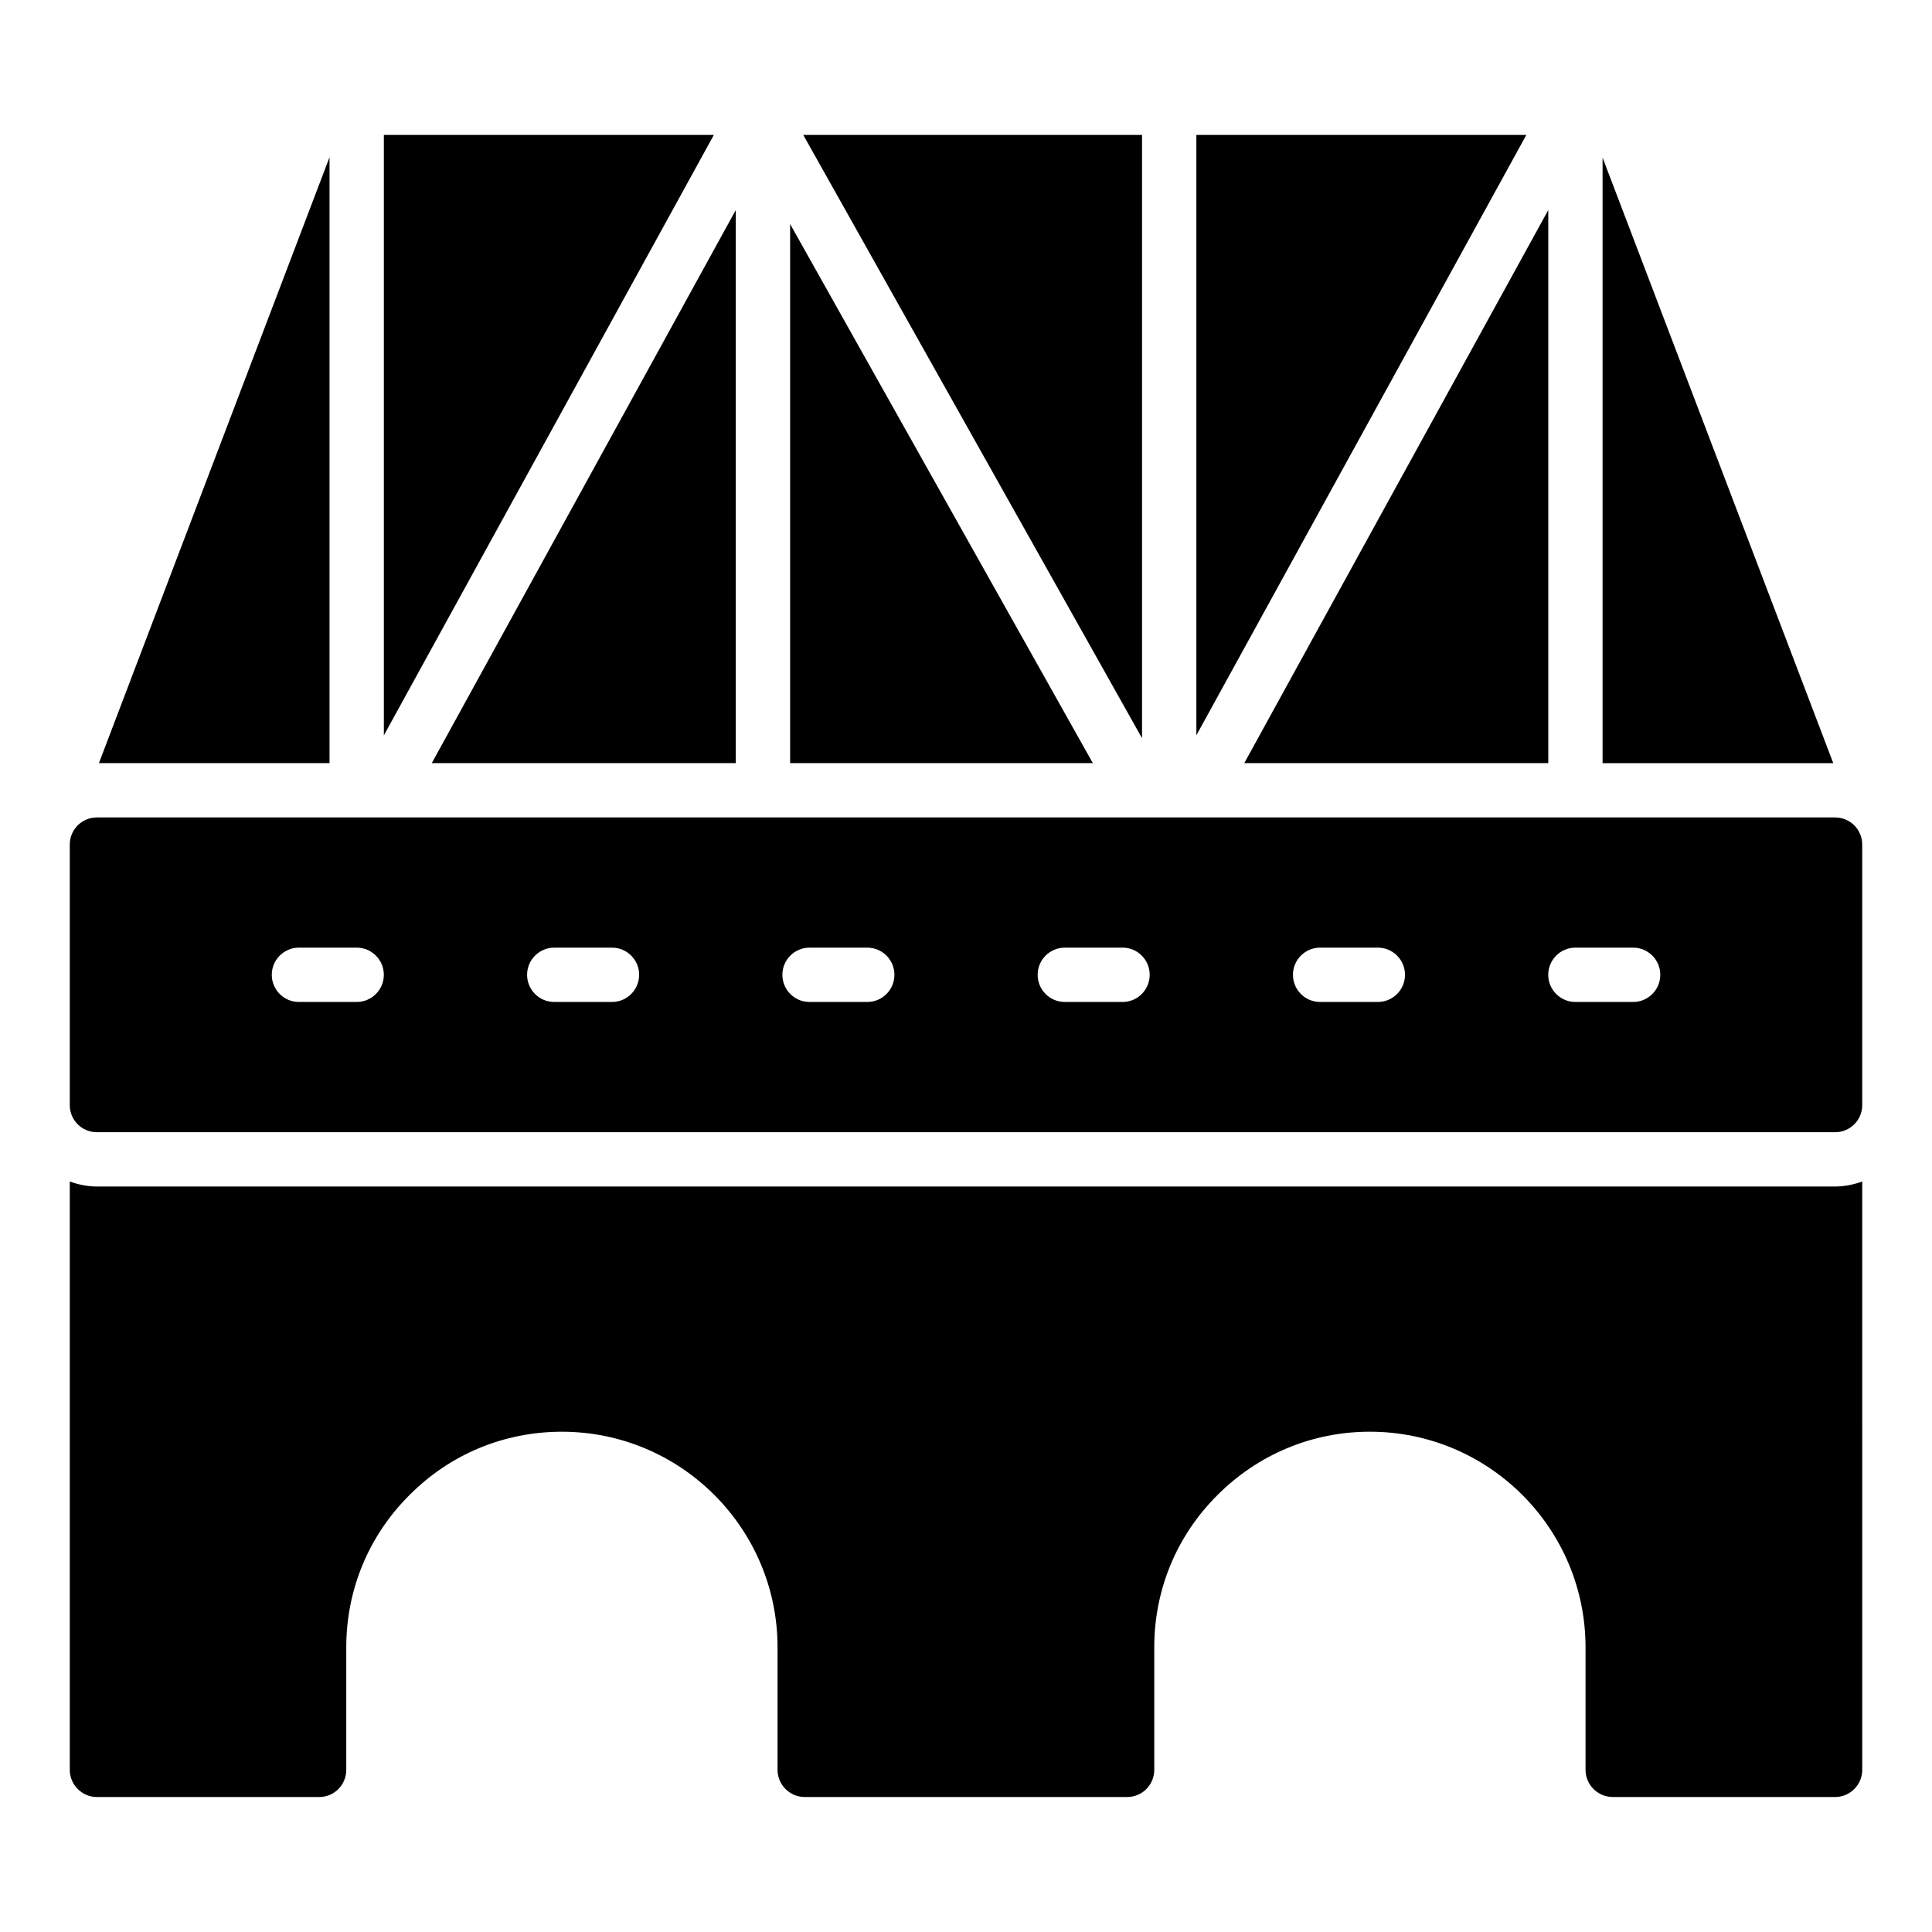
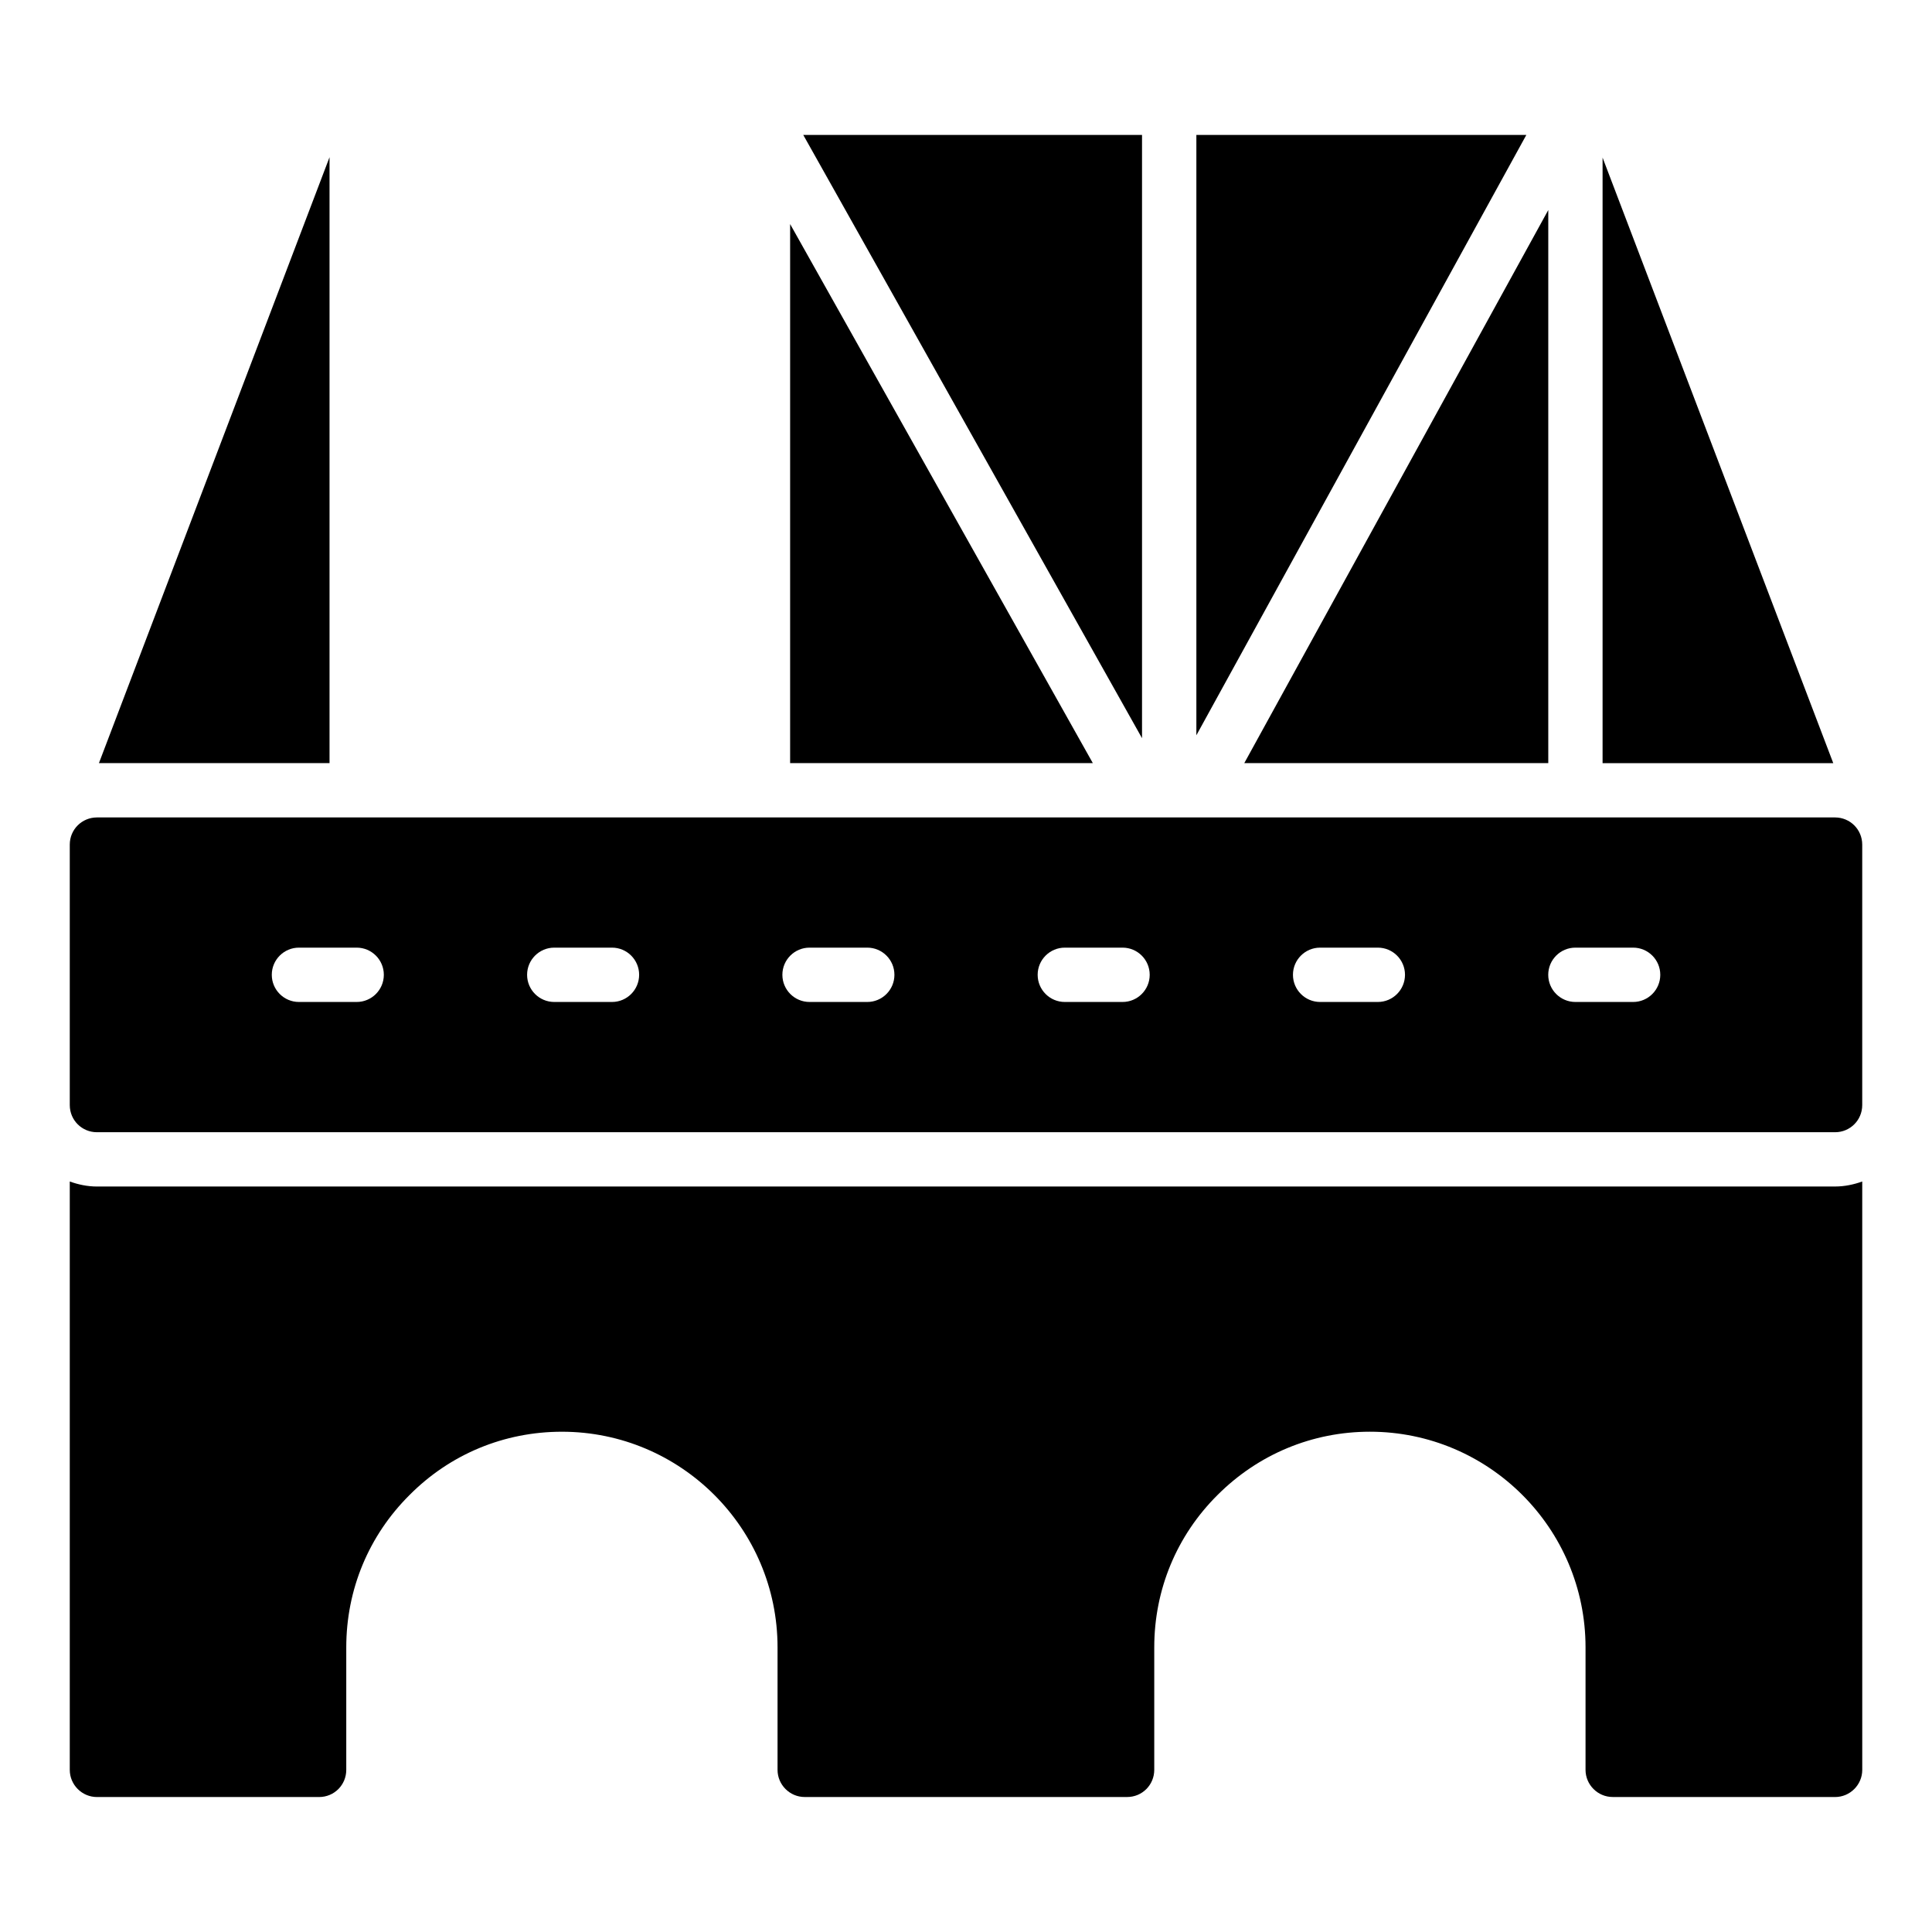
<svg xmlns="http://www.w3.org/2000/svg" fill="#000000" width="800px" height="800px" version="1.1" viewBox="144 144 512 512">
  <g>
    <path d="m446.65 179.76h-89.777l89.777 159.87z" />
-     <path d="m245.73 179.76v159.11l87.449-159.11z" />
    <path d="m461.05 179.76v159.1l87.445-159.1z" />
    <path d="m169.69 458.44c-2.535 0-4.938-0.52-7.199-1.328v155.92c0 3.957 3.238 7.199 7.199 7.199h58.875c4.031 0 7.199-3.238 7.199-7.199v-32.461c0-15.332 5.973-29.652 16.77-40.379 10.723-10.797 25.047-16.77 40.379-16.77 31.523 0 57.145 25.621 57.145 57.145v32.461c0 3.957 3.238 7.199 7.199 7.199h85.434c4.031 0 7.199-3.238 7.199-7.199v-32.461c0-15.332 5.973-29.652 16.77-40.379 10.797-10.797 25.117-16.77 40.379-16.77 31.523 0 57.145 25.621 57.145 57.145v32.461c0 3.957 3.238 7.199 7.199 7.199l58.934 0.008c3.957 0 7.199-3.238 7.199-7.199l-0.004-155.92c-2.262 0.805-4.66 1.324-7.195 1.324z" />
    <path d="m554.31 346.23v-146.57l-80.559 146.57z" />
    <path d="m353.39 203.38v142.85h80.219z" />
    <path d="m568.7 185.77v160.47h61.133z" />
-     <path d="m338.99 346.23v-146.57l-80.562 146.57z" />
    <path d="m231.33 185.66-61.109 160.57h61.109z" />
    <path d="m630.31 360.63h-460.62c-3.957 0-7.199 3.168-7.199 7.199v69.023c0 4.031 3.238 7.199 7.199 7.199h460.62c3.957 0 7.199-3.168 7.199-7.199v-69.023c-0.004-4.031-3.242-7.199-7.199-7.199zm-391.79 48.902h-15.293c-3.977 0-7.199-3.223-7.199-7.199 0-3.977 3.223-7.199 7.199-7.199h15.293c3.977 0 7.199 3.223 7.199 7.199 0 3.977-3.223 7.199-7.199 7.199zm67.66 0h-15.293c-3.977 0-7.199-3.223-7.199-7.199 0-3.977 3.223-7.199 7.199-7.199h15.293c3.977 0 7.199 3.223 7.199 7.199-0.004 3.977-3.227 7.199-7.199 7.199zm67.652 0h-15.293c-3.977 0-7.199-3.223-7.199-7.199 0-3.977 3.223-7.199 7.199-7.199h15.293c3.977 0 7.199 3.223 7.199 7.199 0 3.977-3.223 7.199-7.199 7.199zm67.652 0h-15.293c-3.977 0-7.199-3.223-7.199-7.199 0-3.977 3.223-7.199 7.199-7.199h15.293c3.977 0 7.199 3.223 7.199 7.199 0 3.977-3.223 7.199-7.199 7.199zm67.656 0h-15.293c-3.977 0-7.199-3.223-7.199-7.199 0-3.977 3.223-7.199 7.199-7.199h15.293c3.977 0 7.199 3.223 7.199 7.199-0.004 3.977-3.227 7.199-7.199 7.199zm67.652 0h-15.293c-3.977 0-7.199-3.223-7.199-7.199 0-3.977 3.223-7.199 7.199-7.199h15.293c3.977 0 7.199 3.223 7.199 7.199 0 3.977-3.223 7.199-7.199 7.199z" />
  </g>
</svg>